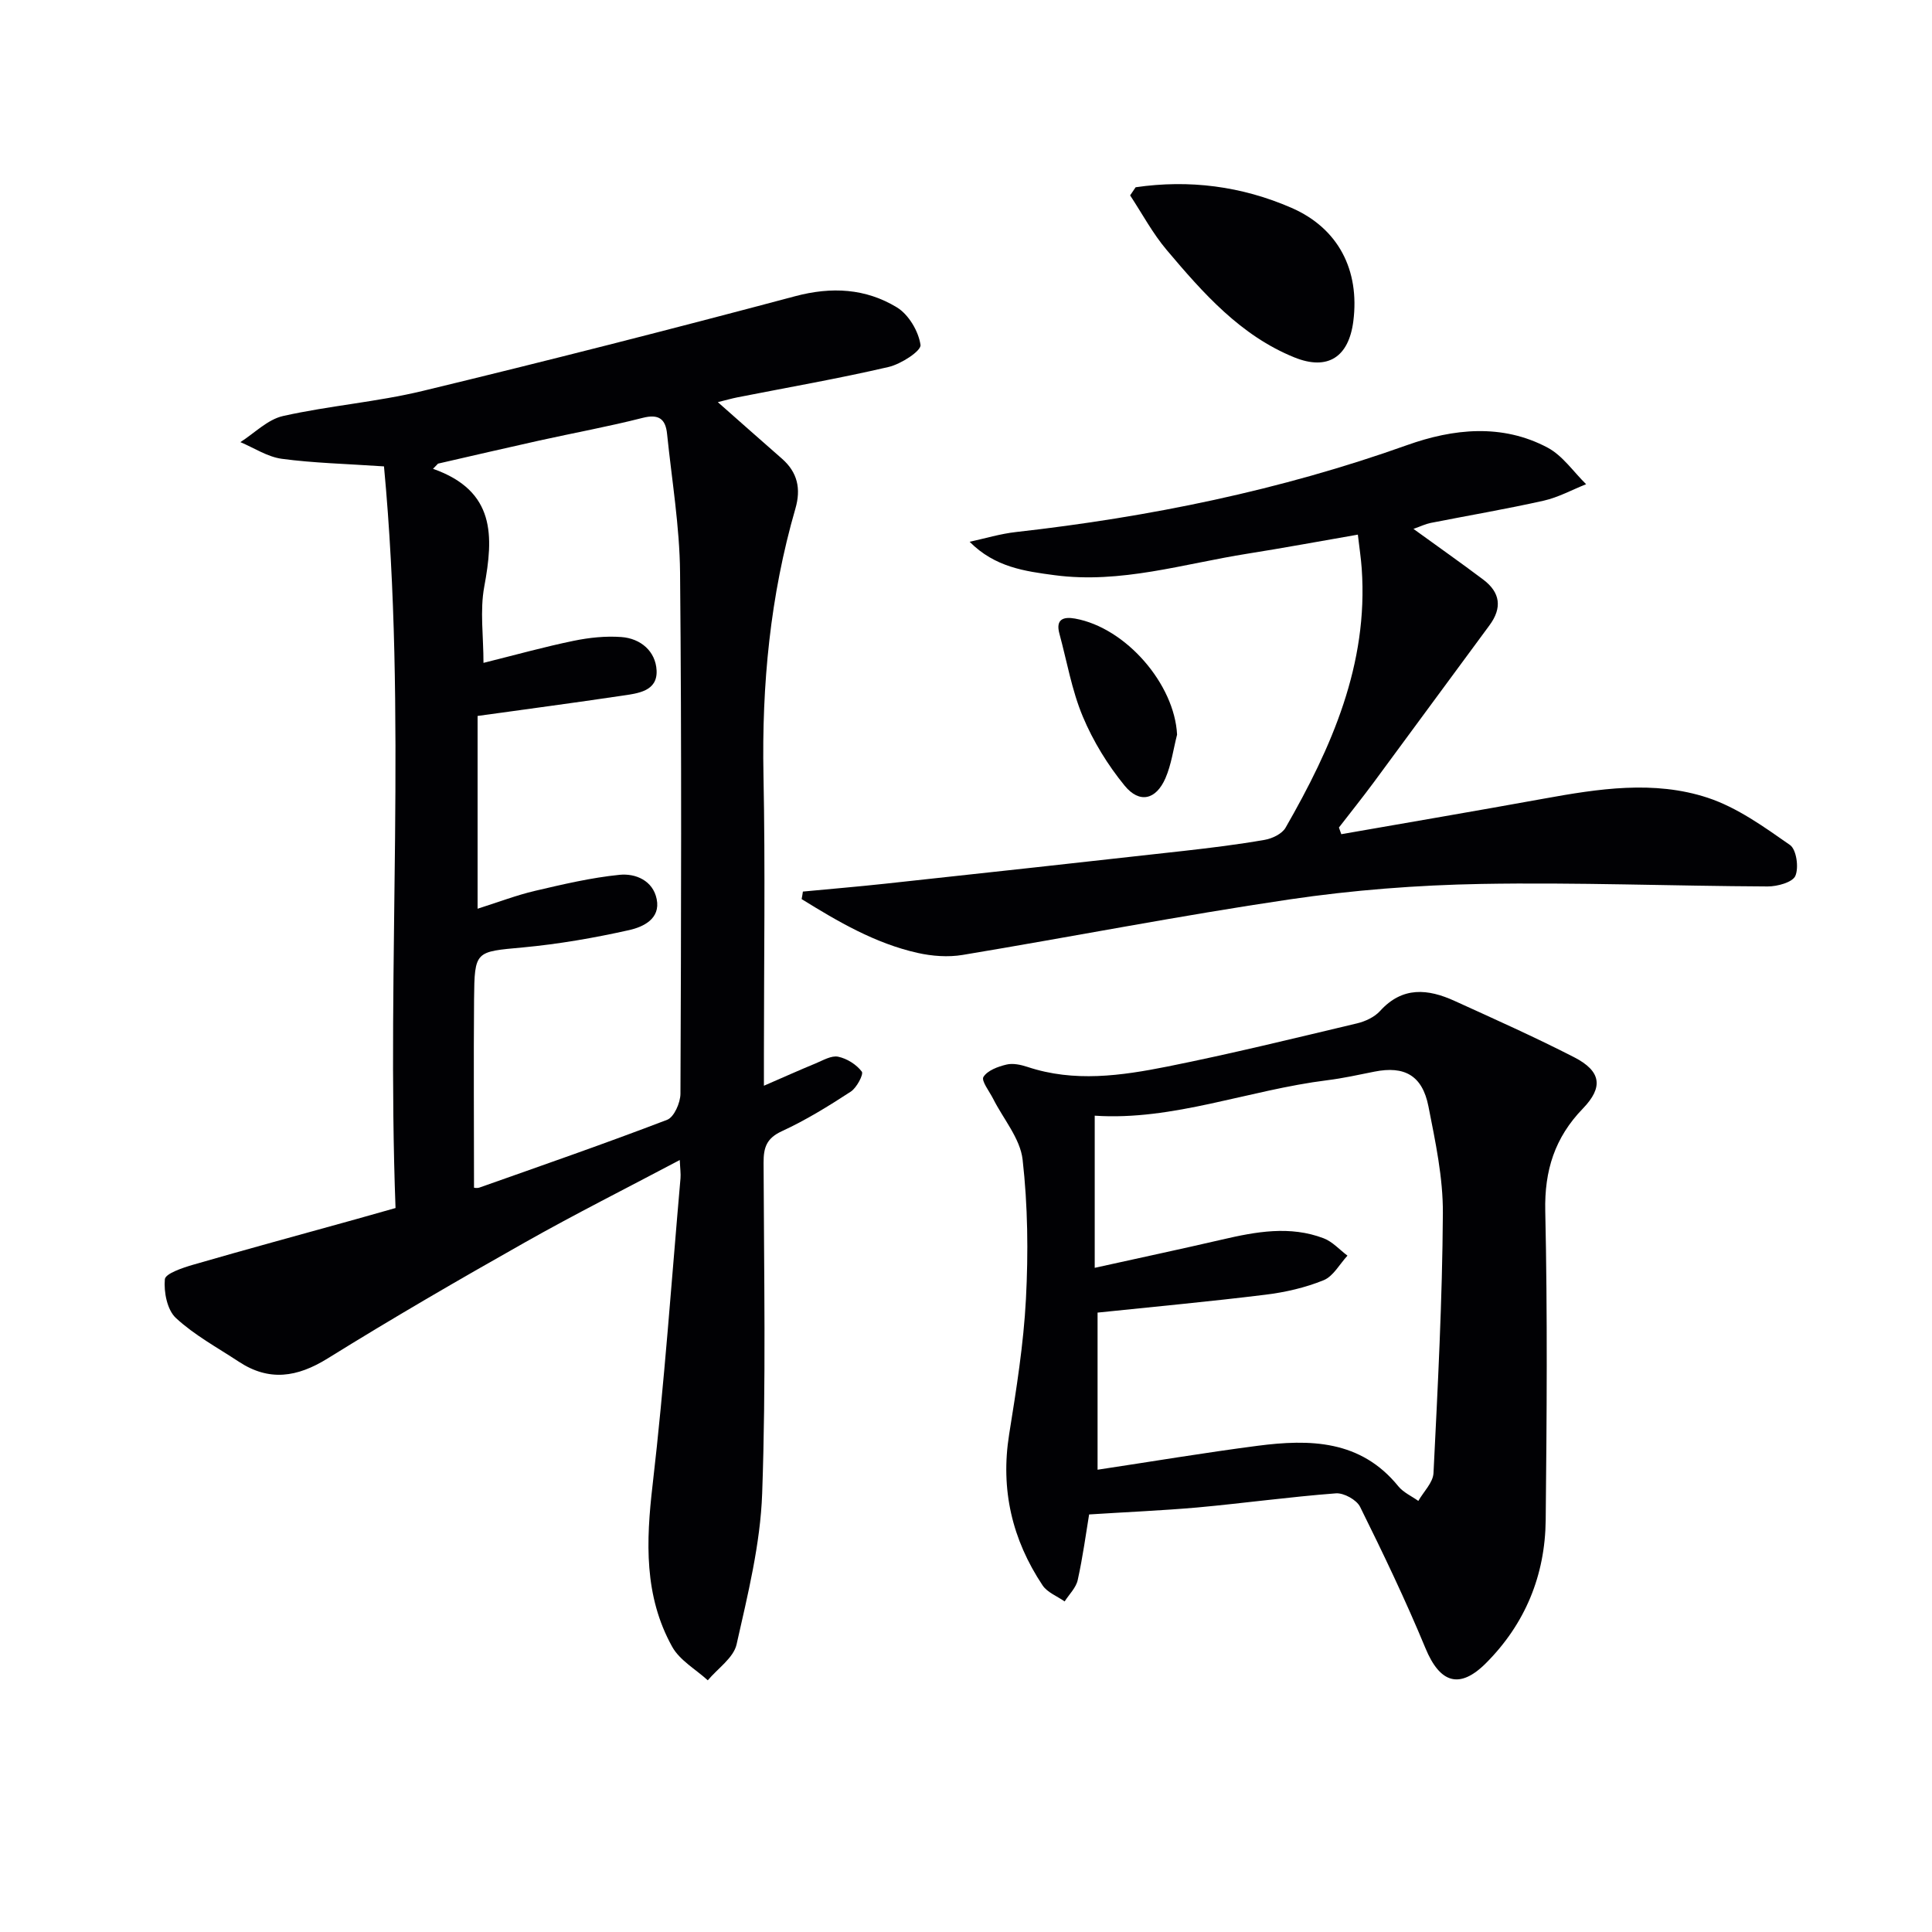
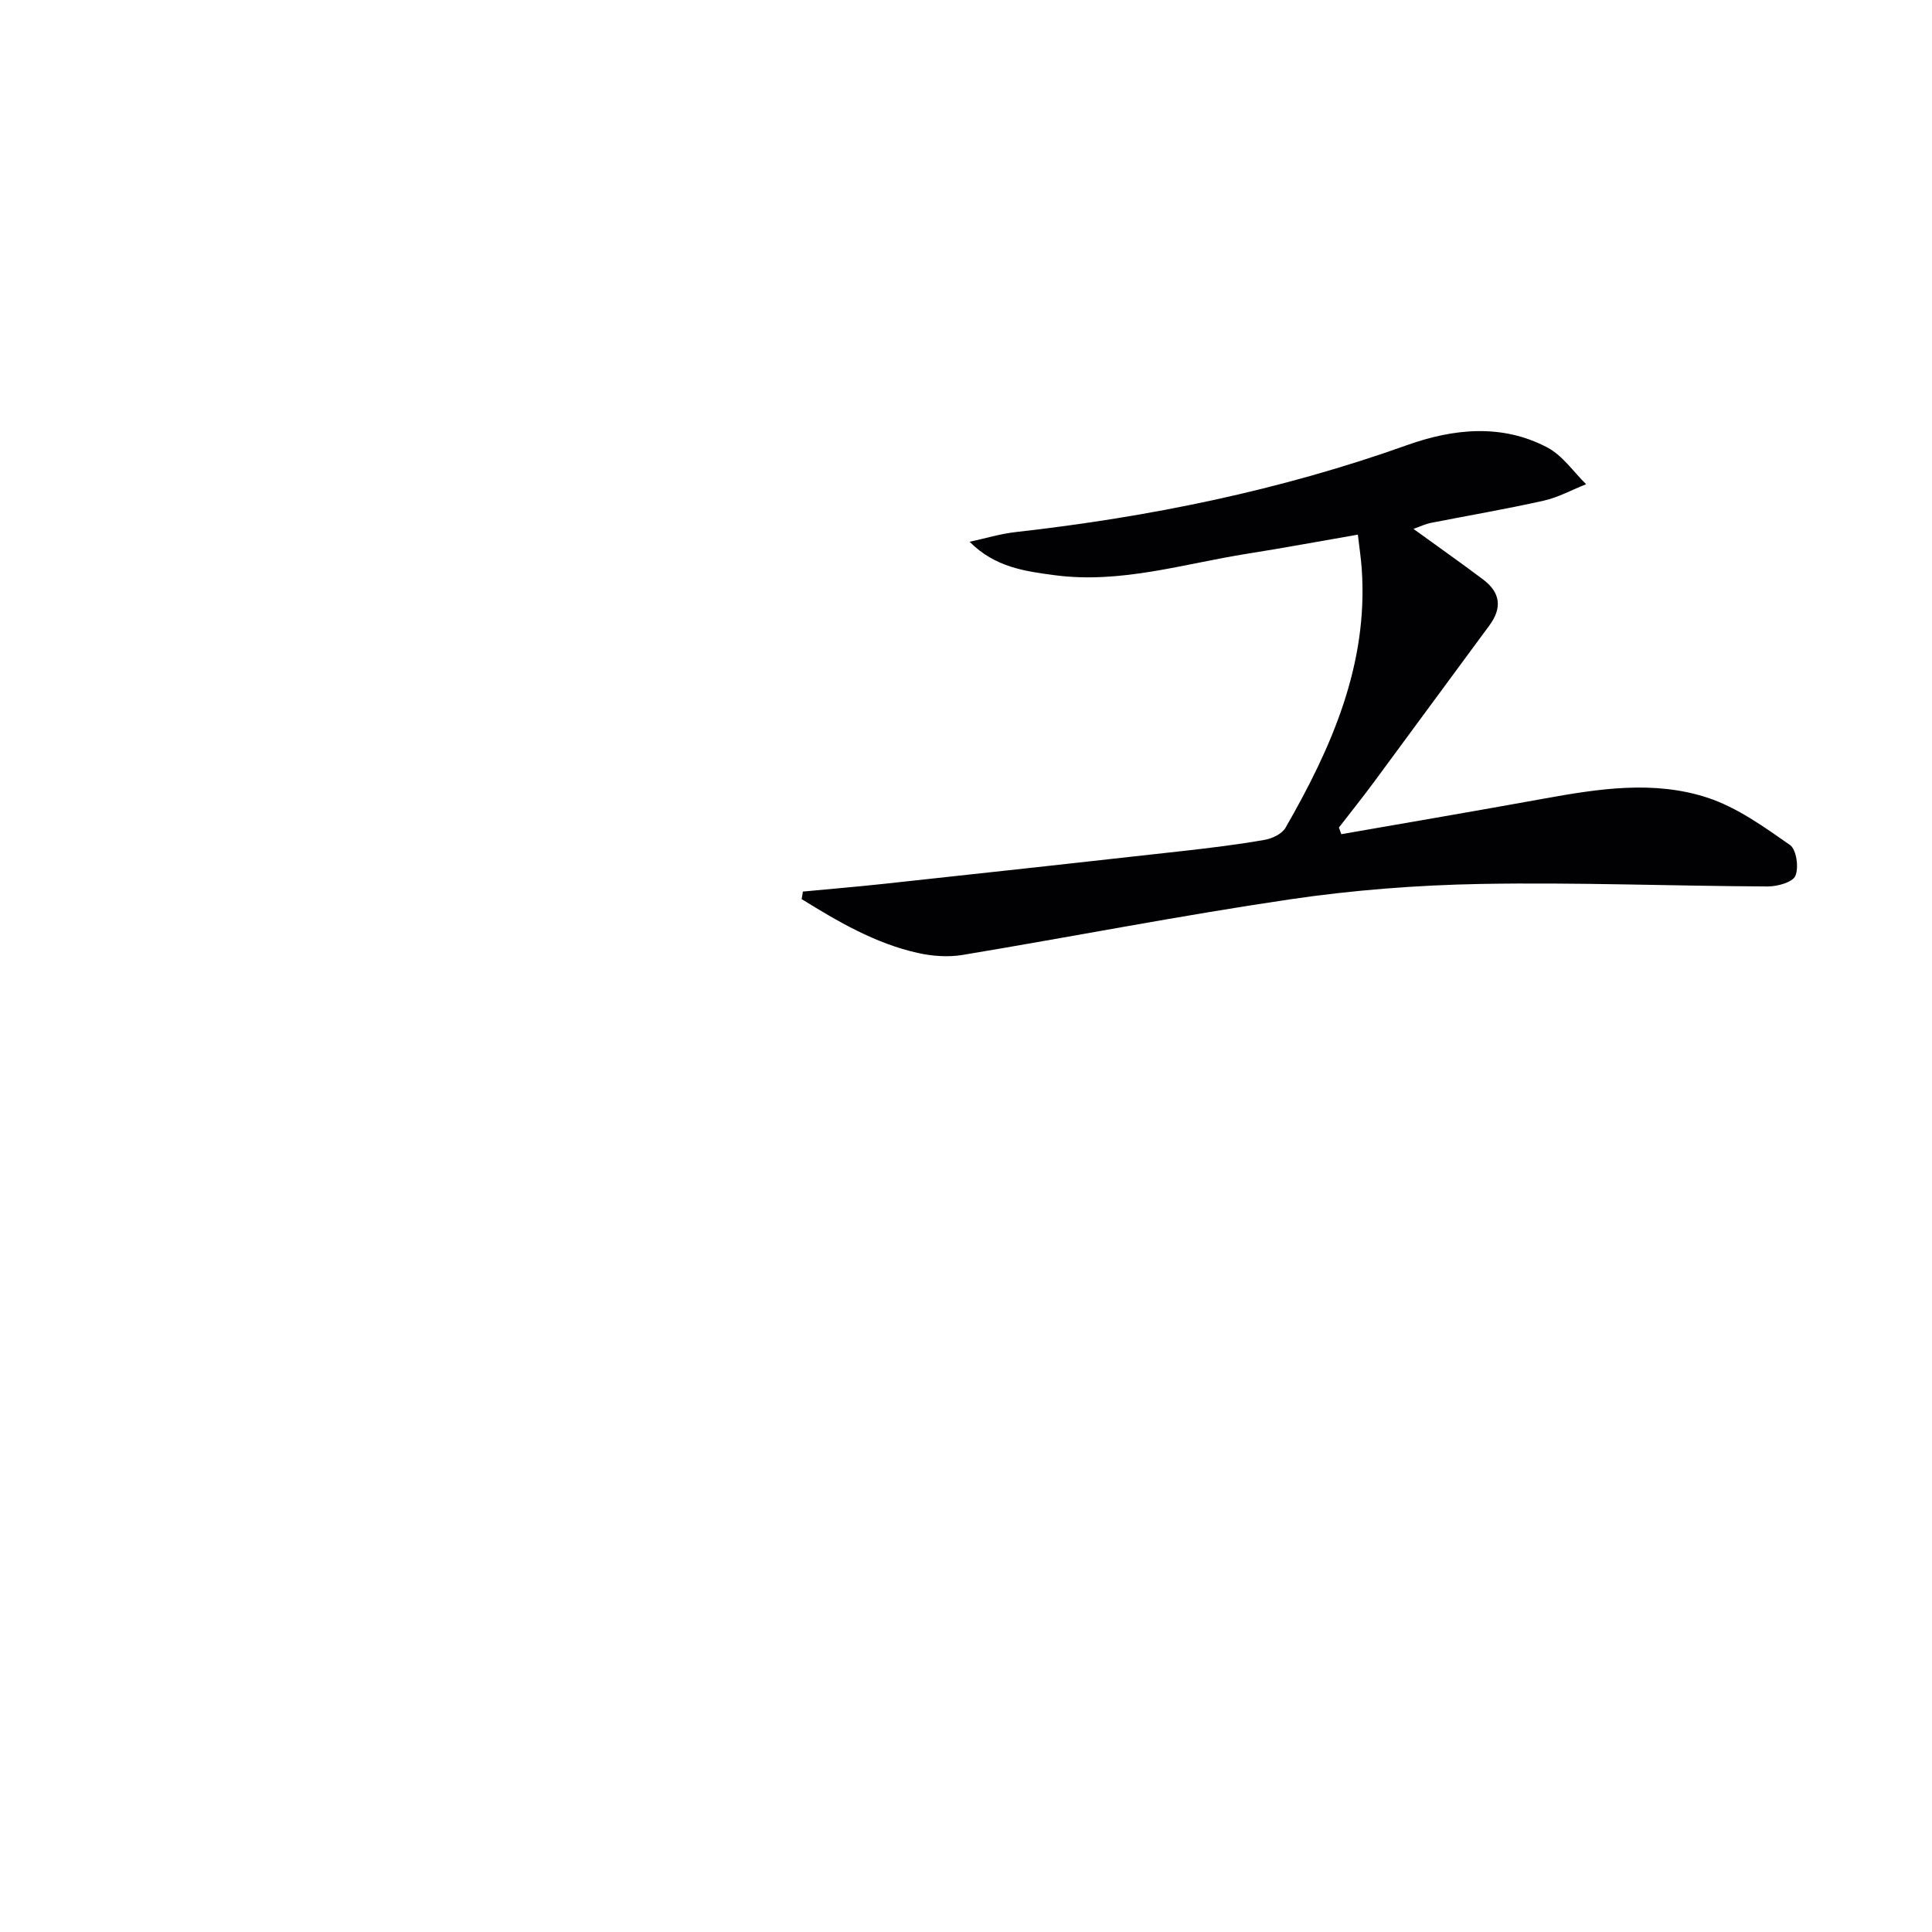
<svg xmlns="http://www.w3.org/2000/svg" enable-background="new 0 0 400 400" viewBox="0 0 400 400">
  <g fill="#010104">
-     <path d="m79.5 96.56c-7.96-.54-14.61-.69-21.16-1.57-2.96-.4-5.72-2.25-8.57-3.45 2.93-1.87 5.65-4.7 8.84-5.41 9.54-2.14 19.4-2.9 28.89-5.19 25.78-6.22 51.49-12.78 77.12-19.61 7.57-2.02 14.61-1.61 21.06 2.3 2.44 1.48 4.5 4.96 4.9 7.78.18 1.24-4.05 3.98-6.62 4.57-10.33 2.4-20.8 4.22-31.21 6.27-1.28.25-2.53.62-4.13 1.01 4.6 4.06 8.91 7.89 13.26 11.69 3.25 2.84 3.99 6.24 2.8 10.35-5.22 18.04-6.98 36.46-6.61 55.23.39 19.32.09 38.66.09 57.98v6.28c4.11-1.78 7.39-3.26 10.7-4.62 1.52-.63 3.26-1.68 4.67-1.39 1.83.38 3.79 1.62 4.9 3.09.41.54-1.06 3.35-2.3 4.15-4.59 2.99-9.29 5.9-14.25 8.18-3.17 1.46-3.8 3.36-3.79 6.52.08 22.83.52 45.67-.29 68.47-.37 10.49-2.98 20.96-5.3 31.27-.63 2.78-3.9 4.97-5.96 7.43-2.51-2.29-5.82-4.14-7.38-6.96-5.83-10.5-5.41-21.79-4.05-33.46 2.45-21.11 3.92-42.34 5.78-63.52.08-.95-.07-1.93-.15-3.78-11.03 5.84-21.7 11.2-32.07 17.06-13.75 7.76-27.42 15.69-40.83 24.02-6.32 3.92-12.13 4.81-18.42.66-4.41-2.91-9.17-5.48-13-9.03-1.81-1.67-2.53-5.37-2.29-8.02.11-1.19 3.69-2.38 5.85-3.01 11.16-3.23 22.36-6.27 33.55-9.38 2.52-.7 5.04-1.42 8.36-2.36-1.9-50.9 2.44-102.16-2.39-153.55zm18.64 149.33c-.1 0 .6.17 1.16-.03 12.98-4.59 25.98-9.1 38.83-14.02 1.43-.55 2.74-3.53 2.75-5.39.14-35.97.26-71.94-.08-107.91-.09-9.58-1.71-19.14-2.69-28.71-.31-3.09-1.72-4.17-5.07-3.31-7.06 1.8-14.25 3.11-21.38 4.69-7 1.55-13.98 3.18-20.97 4.78-.35.36-.69.72-1.04 1.07 12.99 4.58 12.54 13.97 10.61 24.4-.92 4.97-.16 10.24-.16 15.78 6.78-1.69 12.69-3.34 18.68-4.57 3.21-.66 6.6-1.02 9.85-.78 4.04.29 7.11 2.97 7.31 6.91.22 4.36-3.93 4.76-7.16 5.24-9.93 1.48-19.89 2.8-29.9 4.19v39.91c4.32-1.36 8.04-2.8 11.89-3.7 5.78-1.35 11.62-2.73 17.51-3.32 3.3-.33 6.9 1.18 7.68 5.03.83 4.09-2.8 5.76-5.67 6.41-7.24 1.62-14.6 2.9-21.98 3.59-9.91.92-10.06.63-10.16 10.72-.11 12.94-.01 25.89-.01 39.02z" />
-     <path d="m225.49 313.55c-.64 3.84-1.29 8.75-2.36 13.58-.35 1.6-1.77 2.96-2.71 4.43-1.55-1.09-3.58-1.86-4.56-3.32-6.32-9.49-8.75-19.85-6.93-31.26 1.49-9.3 2.99-18.66 3.48-28.04.5-9.6.39-19.33-.69-28.86-.5-4.37-3.99-8.4-6.1-12.59-.78-1.54-2.5-3.73-2.01-4.52.84-1.35 3-2.14 4.76-2.56 1.34-.33 2.98.03 4.35.48 9.69 3.23 19.43 1.83 29.01-.08 13.14-2.63 26.17-5.83 39.22-8.93 1.72-.41 3.63-1.3 4.78-2.57 4.65-5.13 9.92-4.59 15.43-2.08 8.3 3.78 16.64 7.5 24.75 11.66 5.59 2.87 6.1 6.19 1.8 10.63-5.8 6-7.97 12.8-7.78 21.22.47 21.32.31 42.65.09 63.98-.12 11.42-4.23 21.47-12.37 29.62-5.49 5.49-9.54 4.11-12.52-3.09-4.11-9.93-8.77-19.65-13.54-29.28-.72-1.45-3.37-2.91-5-2.79-9.59.73-19.13 2.05-28.72 2.93-7.37.64-14.76.95-22.38 1.44zm1.16-51.06c9.34-2.07 17.87-3.88 26.36-5.85 7.02-1.63 14.06-2.93 21.05-.26 1.83.7 3.29 2.37 4.92 3.59-1.63 1.75-2.94 4.28-4.95 5.09-3.79 1.54-7.92 2.49-12 2.99-11.48 1.42-23.01 2.48-34.79 3.71v32.53c11.15-1.68 22.1-3.52 33.1-4.95 10.84-1.41 21.37-1.24 29.17 8.38 1.04 1.28 2.74 2.03 4.14 3.03 1.09-1.92 3.04-3.79 3.14-5.76.89-17.92 1.83-35.86 1.94-53.79.05-7.38-1.55-14.84-2.99-22.15-1.26-6.39-4.96-8.42-11.17-7.18-3.25.65-6.49 1.37-9.77 1.78-16.3 2.03-31.94 8.43-48.15 7.34z" />
    <path d="m166.23 184.59c5.65-.54 11.31-1.01 16.95-1.62 20.64-2.23 41.27-4.49 61.9-6.8 5.61-.63 11.22-1.32 16.77-2.29 1.56-.27 3.58-1.24 4.31-2.51 9.53-16.6 17.16-33.82 15.77-53.64-.15-2.12-.47-4.22-.8-7.04-7.92 1.37-15.36 2.76-22.83 3.94-13.24 2.09-26.26 6.27-39.93 4.46-6.16-.82-12.36-1.63-17.62-6.92 3.2-.69 6.37-1.66 9.61-2.02 27.64-3.11 54.7-8.62 80.98-18 9.5-3.39 19.64-4.5 29.08.53 3.12 1.66 5.34 5 7.97 7.57-2.92 1.16-5.76 2.73-8.79 3.41-7.76 1.74-15.61 3.07-23.41 4.61-1.05.21-2.04.7-3.55 1.23 5.13 3.72 9.84 7.03 14.44 10.49 3.55 2.67 3.98 5.86 1.28 9.5-8.01 10.82-15.95 21.68-23.95 32.5-2.34 3.16-4.8 6.23-7.2 9.34.16.46.33.92.49 1.38 13.97-2.44 27.94-4.82 41.89-7.35 11.34-2.06 22.85-3.86 33.98-.19 6.11 2.02 11.66 6.03 17.02 9.77 1.34.93 1.87 4.67 1.12 6.4-.58 1.34-3.74 2.2-5.74 2.19-19.77-.09-39.55-.87-59.31-.52-13.26.24-26.6 1.27-39.72 3.21-22.62 3.34-45.08 7.74-67.65 11.49-3.01.5-6.32.25-9.31-.42-8.82-1.98-16.47-6.48-24.01-11.14.11-.53.18-1.05.26-1.56z" />
-     <path d="m235.12 38.77c11.1-1.62 21.94-.24 32.27 4.26 9.71 4.23 14.15 12.91 12.8 23.49-.95 7.39-5.28 10.27-12.19 7.48-11.16-4.51-18.91-13.32-26.43-22.22-2.92-3.45-5.09-7.53-7.59-11.33.37-.56.75-1.12 1.14-1.68z" />
-     <path d="m243.7 152.1c-.77 3.01-1.18 6.18-2.4 9-1.94 4.48-5.37 5.33-8.45 1.57-3.51-4.29-6.53-9.21-8.67-14.32-2.28-5.44-3.28-11.41-4.84-17.15-.82-3.01.83-3.56 3.24-3.13 10.55 1.9 20.61 13.6 21.12 24.03z" />
  </g>
</svg>